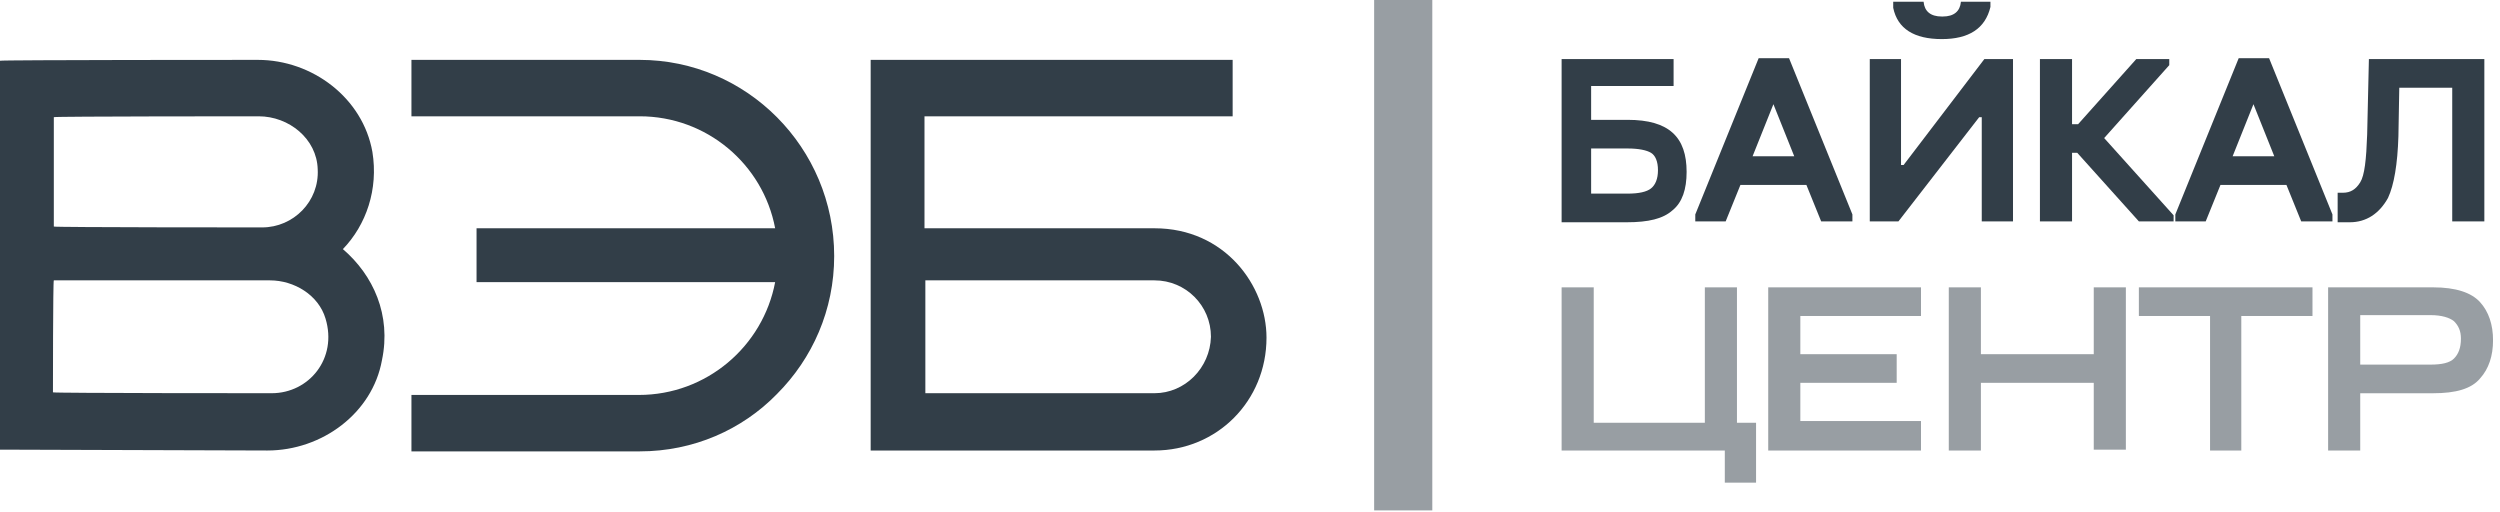
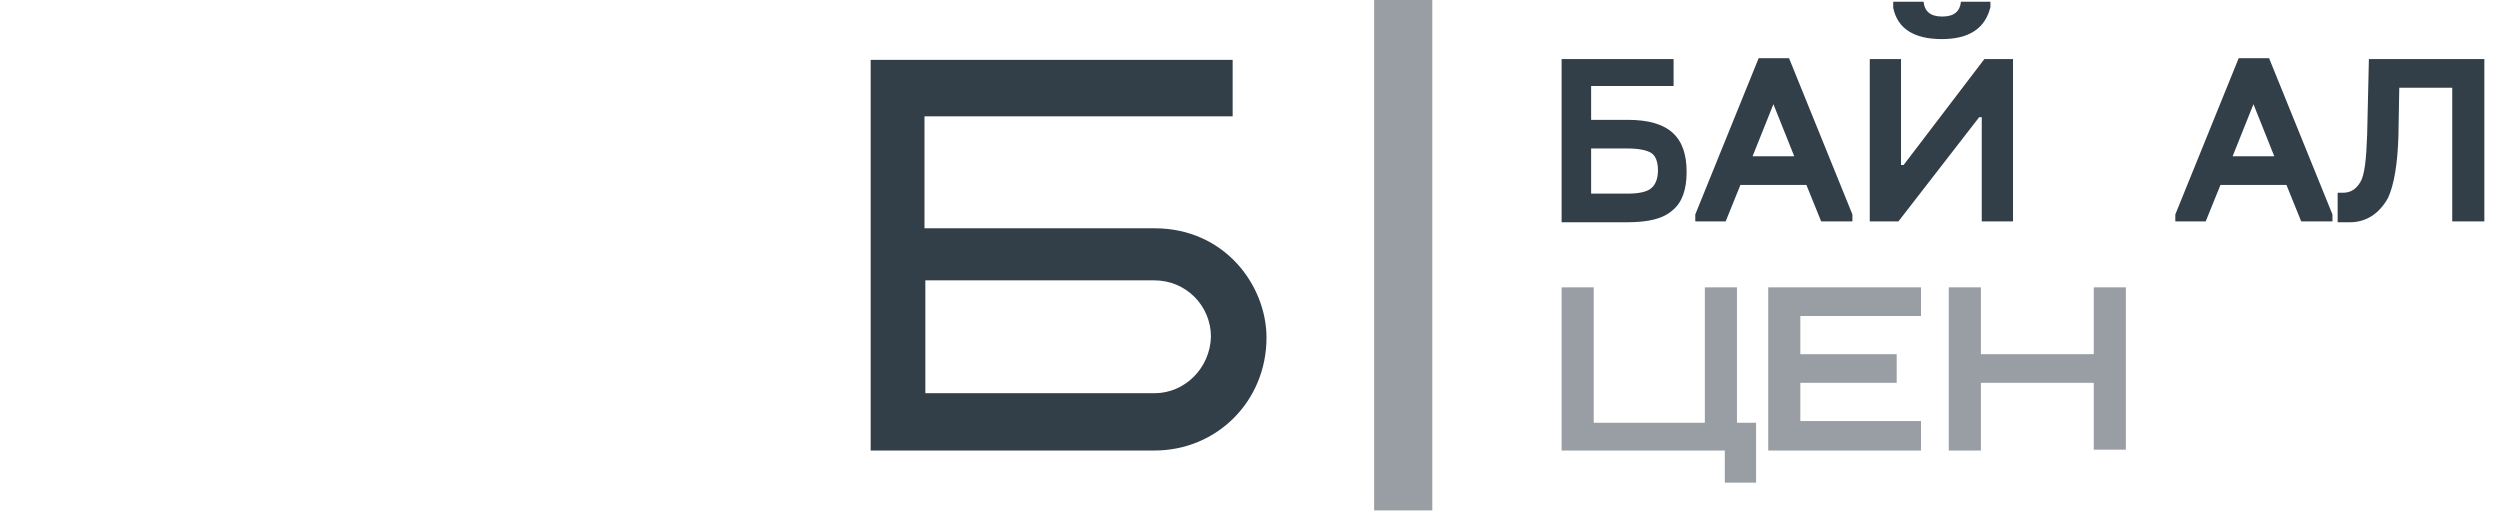
<svg xmlns="http://www.w3.org/2000/svg" width="288" height="59" viewBox="0 0 288 59" fill="none">
  <g clip-path="url(#clip0_3808_1485)">
    <path d="M133.001 45.298H106.601V32.298H133.001C136.601 32.298 139.501 35.198 139.501 38.798C139.401 42.398 136.501 45.298 133.001 45.298ZM145.901 38.898C145.901 32.898 141.101 26.298 133.001 26.298H106.501V13.398H142.001V6.898H100.301V51.898H133.001C140.201 51.898 145.901 46.198 145.901 38.898Z" fill="#323E48" />
-     <path d="M73.698 6.898H47.398V13.398H73.698C81.398 13.398 87.898 18.898 89.298 26.298H54.898V32.498H89.298C87.898 39.898 81.398 45.498 73.598 45.498H47.398V51.998H73.698C79.898 51.998 85.498 49.498 89.498 45.398C93.598 41.298 96.098 35.698 96.098 29.498C96.098 16.998 85.998 6.898 73.698 6.898Z" fill="#323E48" />
-     <path d="M31.3 45.298C31.3 45.298 6.1 45.298 6.1 45.198C6.1 45.198 6.1 32.298 6.2 32.298H31.1C33.9 32.298 36.7 33.998 37.5 36.698C38.9 41.298 35.6 45.298 31.3 45.298ZM29.8 13.398C33.3 13.398 36.5 15.998 36.6 19.498C36.8 23.198 33.8 26.198 30.2 26.198C30.2 26.198 6.2 26.198 6.2 26.098V13.498C6.2 13.398 29.8 13.398 29.8 13.398ZM39.5 28.698C42.2 25.898 43.6 21.798 42.9 17.498C41.8 11.298 36 6.898 29.7 6.898C29.7 6.898 0 6.898 0 6.998V51.798L30.8 51.898C37.1 51.898 42.9 47.598 44 41.498C45.1 36.298 43 31.698 39.5 28.698C39.5 28.798 39.5 28.798 39.5 28.698Z" fill="#323E48" />
    <path opacity="0.5" d="M165.001 0H158.301V58.8H165.001V0Z" fill="#323E48" />
    <path d="M179.898 25.505V6.805H192.798V9.905H183.298V13.805H187.498C189.898 13.805 191.598 14.305 192.698 15.305C193.798 16.305 194.298 17.805 194.298 19.805C194.298 21.805 193.798 23.305 192.698 24.205C191.598 25.205 189.898 25.605 187.398 25.605H179.898V25.505ZM183.298 17.105V22.305H187.498C188.798 22.305 189.698 22.105 190.198 21.705C190.698 21.305 190.998 20.605 190.998 19.605C190.998 18.605 190.698 17.905 190.198 17.605C189.698 17.305 188.798 17.105 187.498 17.105H183.298Z" fill="#323E48" />
    <path d="M200.497 21.303L198.797 25.503H195.297V24.703L202.597 6.703H206.097L213.397 24.703V25.503H209.797L208.097 21.303H200.497ZM201.897 18.003H206.697L204.297 12.003L201.897 18.003Z" fill="#323E48" />
    <path d="M225.898 0.203H229.298V0.803C228.698 3.303 226.798 4.503 223.698 4.503C220.498 4.503 218.598 3.303 218.098 0.903V0.203H221.598C221.698 1.303 222.398 1.903 223.698 1.903C223.698 1.903 223.698 1.903 223.798 1.903C225.098 1.903 225.798 1.303 225.898 0.203Z" fill="#323E48" />
    <path d="M218.698 25.505H215.398V6.805H218.998V19.005H219.298L228.598 6.805H231.898V25.505H228.298V13.505H227.998L218.698 25.505Z" fill="#323E48" />
-     <path d="M246.4 25.505L239.3 17.605H238.7V25.505H235V6.805H238.7V14.305H239.4L246.1 6.805H249.9V7.505L242.4 15.905L250.4 24.805V25.505H246.4Z" fill="#323E48" />
    <path d="M255.798 21.303L254.098 25.503H250.598V24.703L257.898 6.703H261.398L268.698 24.703V25.503H265.098L263.398 21.303H255.798ZM257.198 18.003H261.998L259.598 12.003L257.198 18.003Z" fill="#323E48" />
    <path d="M269.297 25.505V22.205H269.897C270.797 22.205 271.397 21.805 271.897 21.005C272.397 20.205 272.597 18.405 272.697 15.505L272.897 6.805H286.197V25.505H282.497V10.105H276.397L276.297 15.705C276.197 18.905 275.797 21.305 275.097 22.805C274.097 24.605 272.597 25.605 270.697 25.605H269.297V25.505Z" fill="#323E48" />
    <g opacity="0.5">
      <path d="M202.298 55.602H198.698V51.902H179.898V33.102H183.598V48.702H196.398V33.102H200.098V48.702H202.298V55.602Z" fill="#323E48" />
    </g>
    <g opacity="0.5">
      <path d="M221.299 51.902H203.699V33.102H221.299V36.402H207.399V40.802H218.499V44.102H207.399V48.502H221.299V51.902Z" fill="#323E48" />
    </g>
    <g opacity="0.5">
      <path d="M228.2 51.902H224.5V33.102H228.2V40.802H241.2V33.102H244.9V51.802H241.2V44.102H228.2V51.902Z" fill="#323E48" />
    </g>
    <g opacity="0.5">
-       <path d="M258.298 51.902H254.598V36.402H246.398V33.102H266.398V36.402H258.198V51.902H258.298Z" fill="#323E48" />
-     </g>
+       </g>
    <g opacity="0.5">
-       <path d="M271.899 51.902H268.199V33.102H280.299C282.899 33.102 284.699 33.702 285.699 34.802C286.699 35.902 287.199 37.402 287.199 39.202C287.199 41.002 286.699 42.502 285.699 43.602C284.699 44.802 282.899 45.302 280.299 45.302H271.899V51.902ZM271.899 36.402V42.002H279.999C281.299 42.002 282.199 41.802 282.699 41.302C283.199 40.802 283.499 40.102 283.499 39.002C283.499 38.102 283.199 37.502 282.699 37.002C282.199 36.602 281.299 36.302 279.999 36.302H271.899V36.402Z" fill="#323E48" />
-     </g>
+       </g>
  </g>
  <defs>
    <clipPath id="clip0_3808_1485">
      <rect width="287.2" height="58.8" fill="white" />
    </clipPath>
  </defs>
</svg>